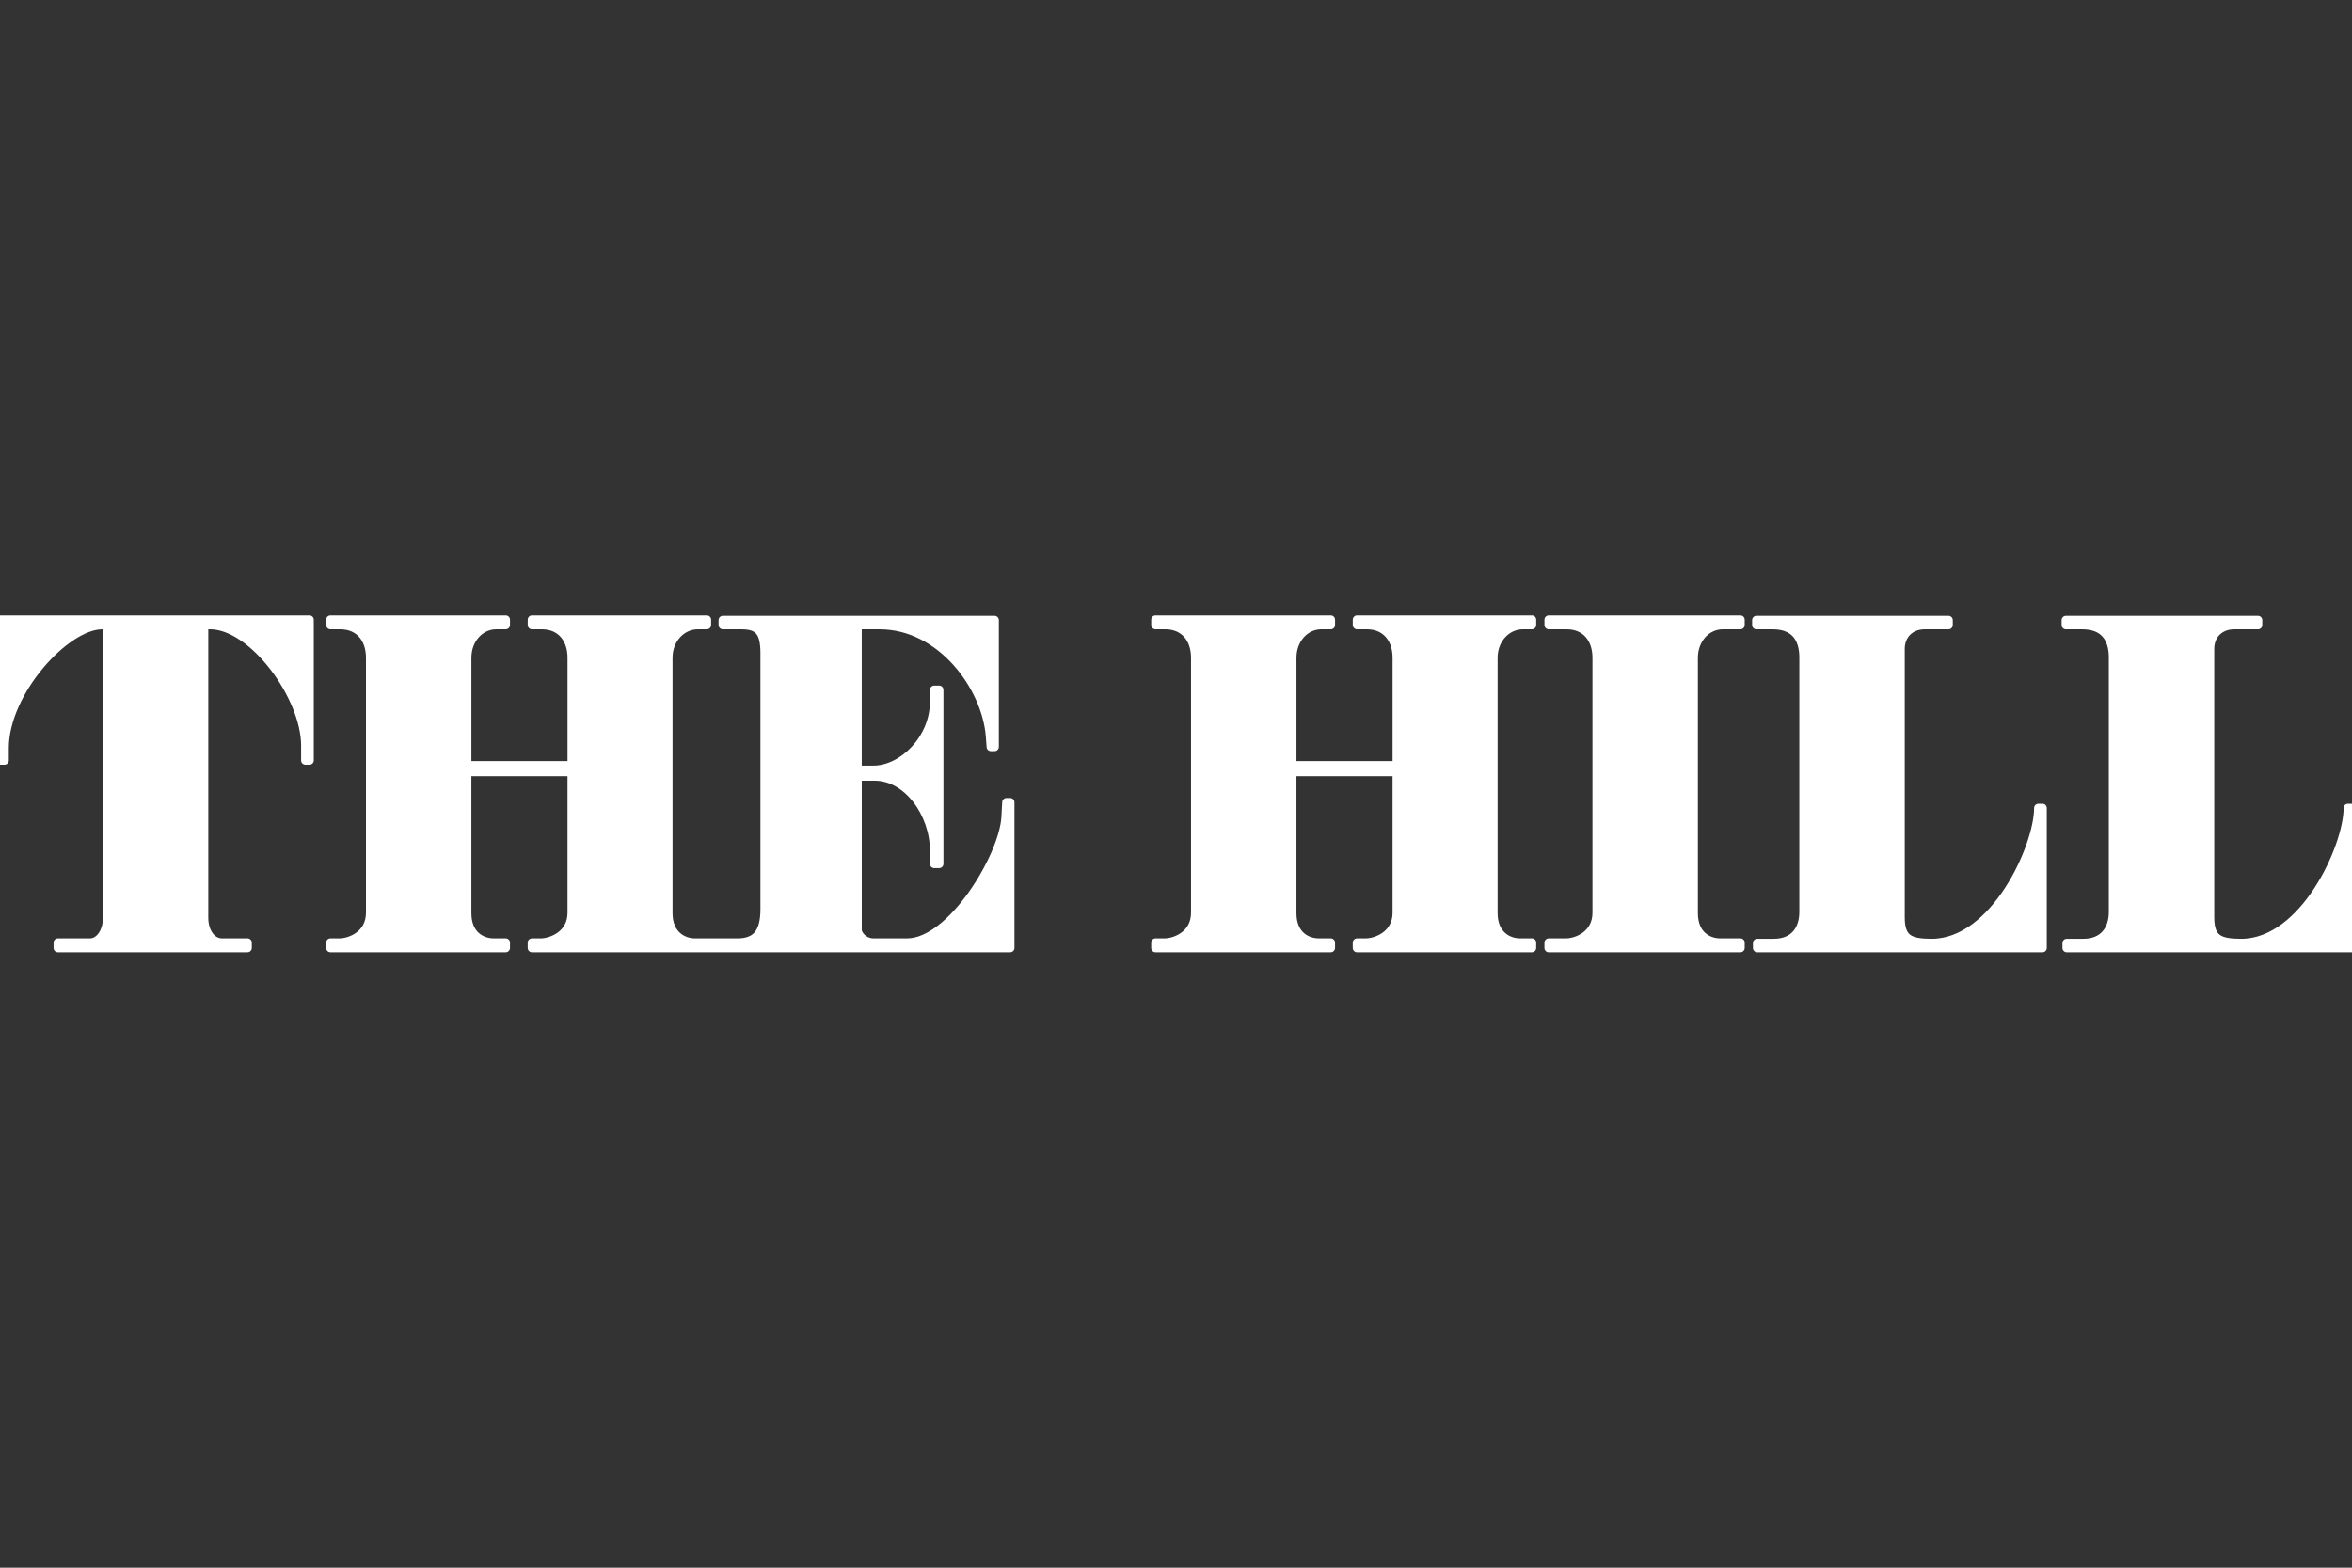
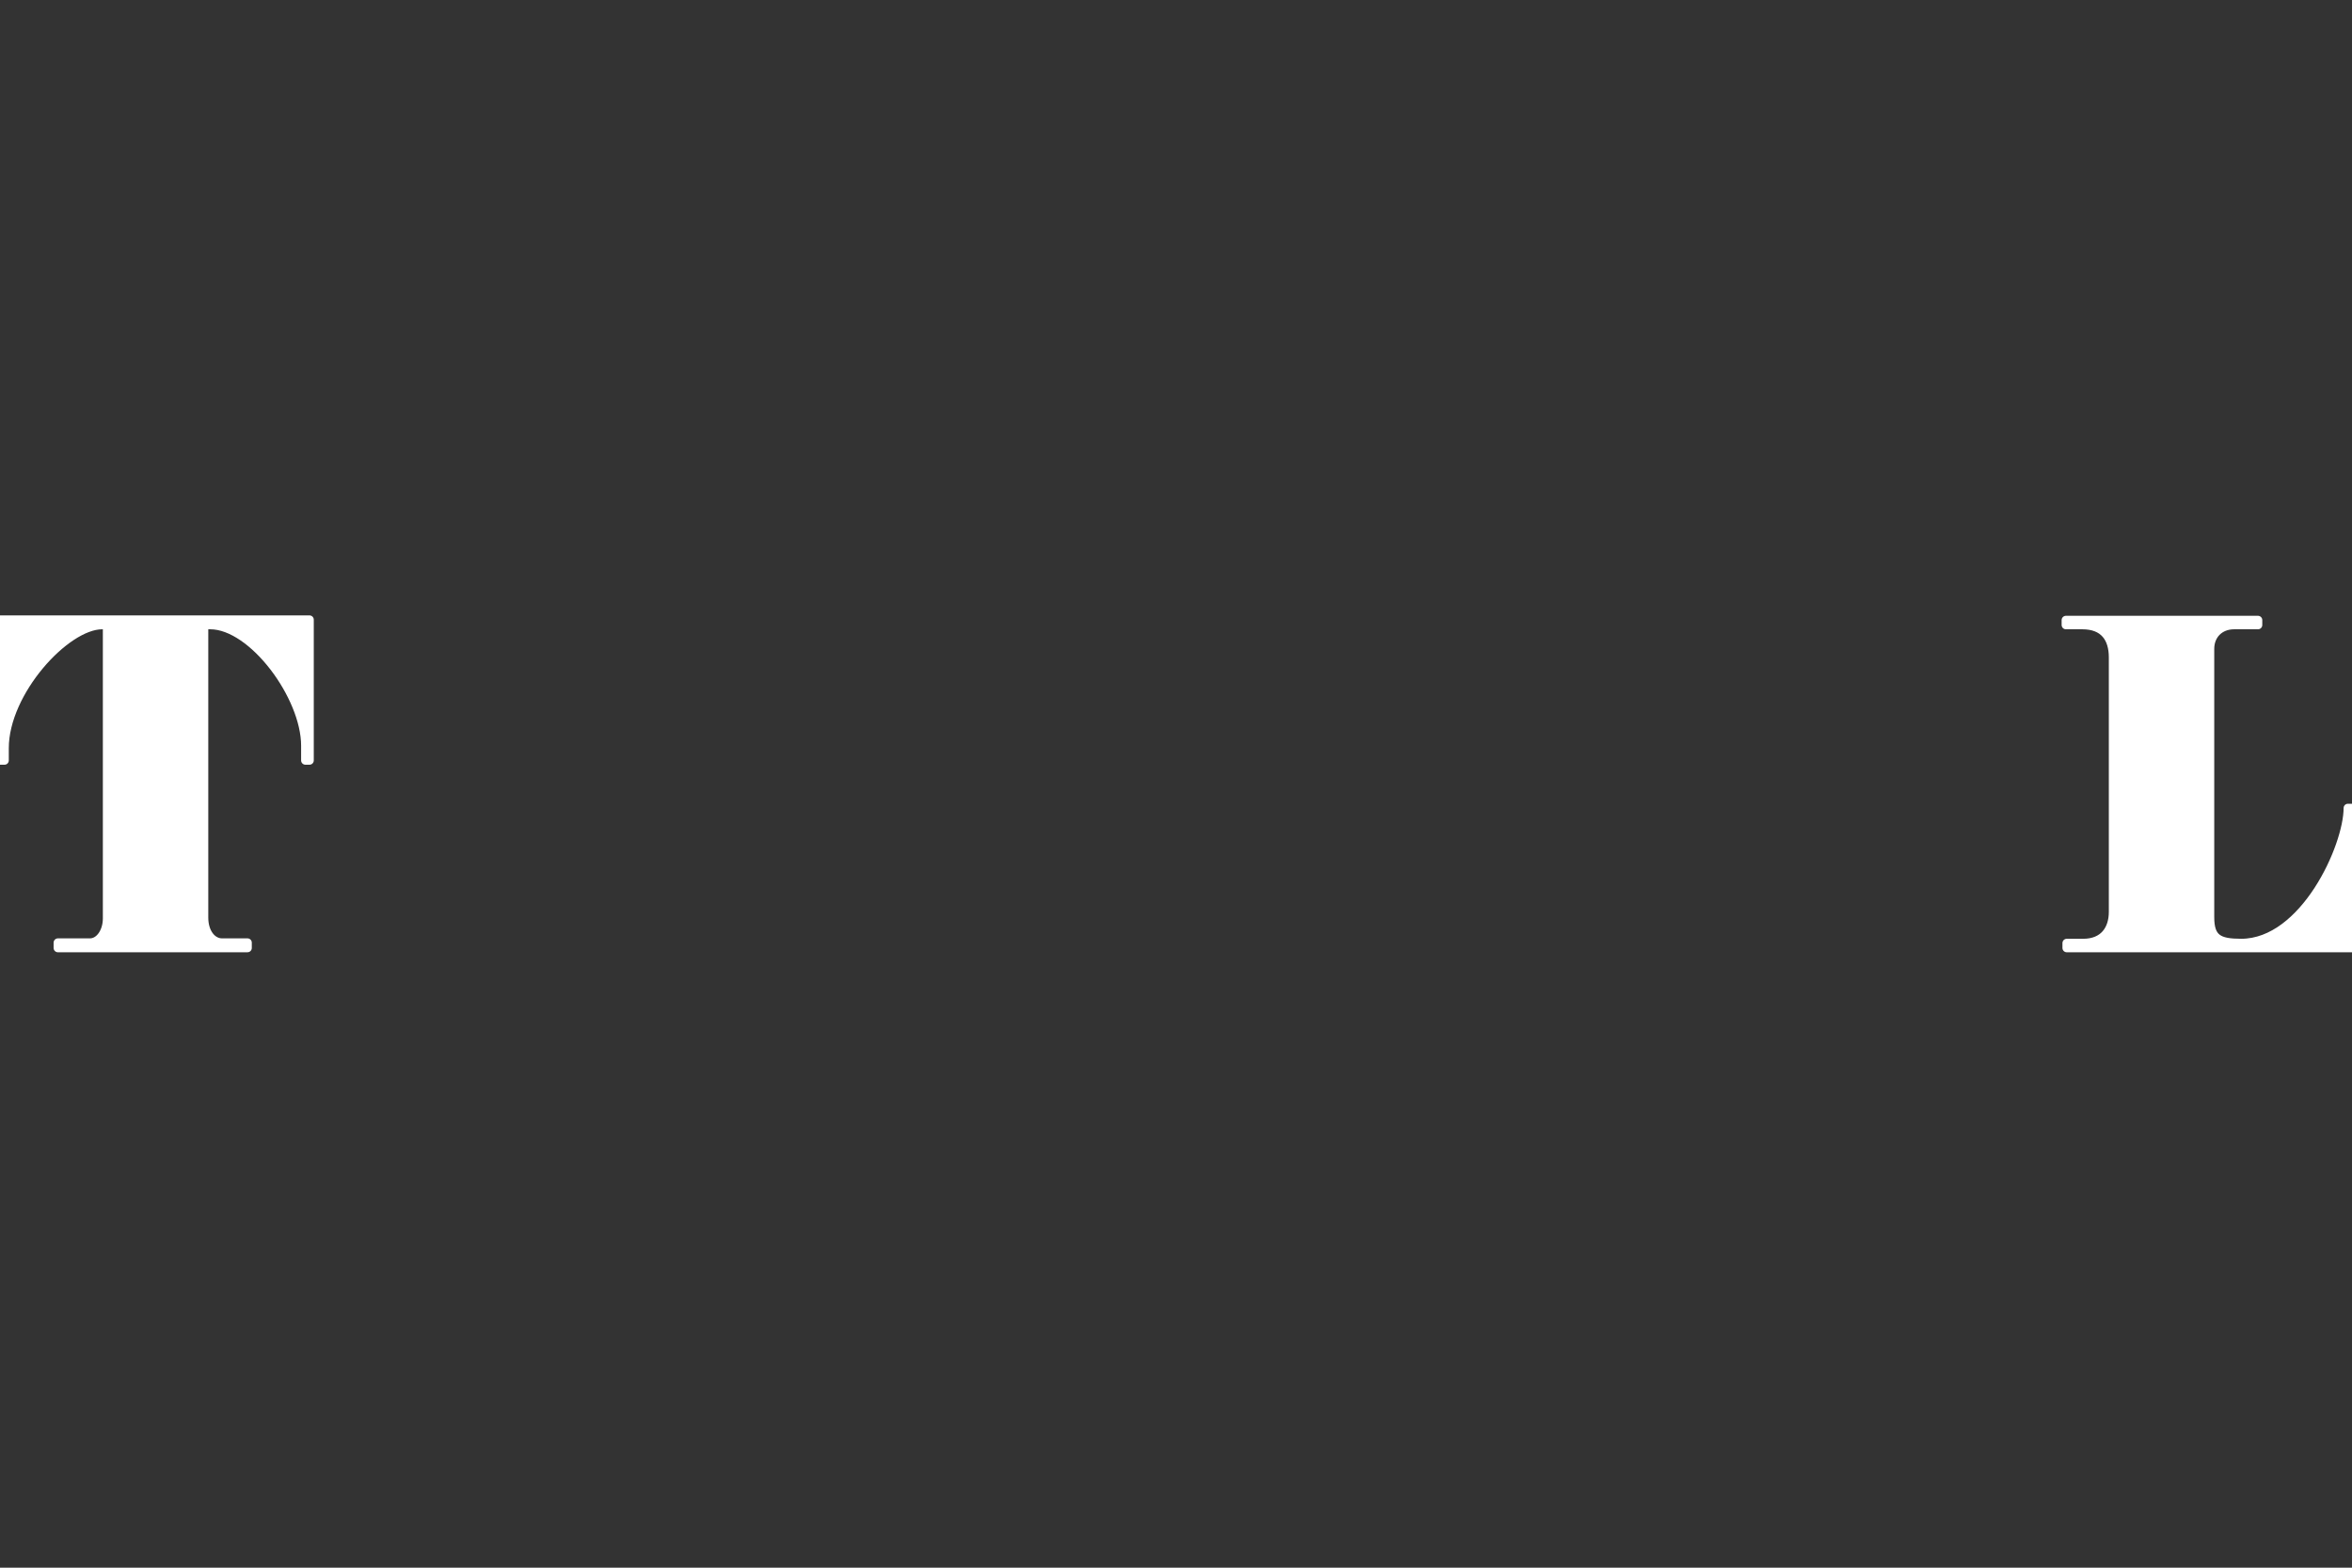
<svg xmlns="http://www.w3.org/2000/svg" id="The_Hill" viewBox="0 0 275 183.33">
  <rect x="0" y="0" width="275" height="183.33" fill="#333333" stroke="none" />
  <path d="M36.187,88.929h-.48v-1.728c0-5.759-6.143-14.11-11.134-14.11h-.72v34.219c0,1.776.96,2.928,2.112,2.928h2.976v.624H6.767v-.624h3.743c1.152,0,2.016-1.296,2.016-2.832v-34.315h-.576c-4.271,0-11.422,7.823-11.422,14.398v1.44h-.528v-16.461h36.187v16.461Z" fill="#fff" stroke="#fff" stroke-linecap="round" stroke-linejoin="round" />
-   <path d="M82.644,110.862h-20.445v-.624h1.008c1.2,0,3.647-.864,3.647-3.504v-16.462h-12.238v16.51c0,2.592,1.728,3.455,3.12,3.455h1.392v.624h-20.493v-.624h1.056c1.2,0,3.599-.864,3.599-3.504v-29.804c0-2.304-1.344-3.839-3.503-3.839h-1.152v-.624h20.493v.624h-1.104c-1.872,0-3.407,1.632-3.407,3.839v12.574h12.238v-12.574c0-2.304-1.344-3.839-3.503-3.839h-1.152v-.624h20.445v.624h-1.056c-1.872,0-3.455,1.632-3.455,3.839v29.852c0,2.592,1.776,3.455,3.119,3.455h1.392v.624Z" fill="#fff" stroke="#fff" stroke-linecap="round" stroke-linejoin="round" />
-   <path d="M118.111,110.862h-35.227v-.624h3.311c2.064,0,3.216-.96,3.216-3.935v-29.9c0-2.592-.768-3.312-2.736-3.312h-2.16v-.576h31.771v14.83h-.432l-.096-1.296c-.48-5.807-5.759-12.958-12.91-12.958h-2.592v16.941h1.872c3.359,0,7.103-3.551,7.103-8.015v-1.344h.576v20.349h-.576v-1.488c0-4.415-3.119-8.735-6.959-8.735h-2.016v17.949c0,.576.768,1.488,1.872,1.488h3.935c5.183,0,11.23-10.031,11.518-14.638l.096-1.776h.432v17.038Z" fill="#fff" stroke="#fff" stroke-linecap="round" stroke-linejoin="round" />
-   <path d="M179.11,110.862h-20.445v-.624h1.008c1.2,0,3.647-.864,3.647-3.504v-16.462h-12.238v16.51c0,2.592,1.728,3.455,3.12,3.455h1.392v.624h-20.493v-.624h1.056c1.2,0,3.599-.864,3.599-3.504v-29.804c0-2.304-1.344-3.839-3.503-3.839h-1.152v-.624h20.493v.624h-1.104c-1.872,0-3.407,1.632-3.407,3.839v12.574h12.238v-12.574c0-2.304-1.344-3.839-3.503-3.839h-1.152v-.624h20.445v.624h-1.056c-1.872,0-3.455,1.632-3.455,3.839v29.852c0,2.592,1.776,3.455,3.119,3.455h1.392v.624Z" fill="#fff" stroke="#fff" stroke-linecap="round" stroke-linejoin="round" />
-   <path d="M203.49,110.862h-22.413v-.624h2.016c1.2,0,3.6-.864,3.6-3.504v-29.804c0-2.304-1.344-3.839-3.503-3.839h-2.112v-.624h22.413v.624h-2.064c-1.872,0-3.408,1.632-3.408,3.839v29.852c0,2.592,1.728,3.455,3.12,3.455h2.352v.624Z" fill="#fff" stroke="#fff" stroke-linecap="round" stroke-linejoin="round" />
-   <path d="M238.813,110.862h-33.355v-.576h1.92c2.448,0,3.503-1.632,3.503-3.647v-29.756c0-2.256-1.056-3.791-3.599-3.791h-1.92v-.576h22.461v.576h-2.784c-1.728,0-2.832,1.2-2.832,2.783v31.388c0,2.496,1.008,3.023,3.647,3.023,7.391,0,12.478-11.278,12.478-15.79h.48v16.366Z" fill="#fff" stroke="#fff" stroke-linecap="round" stroke-linejoin="round" />
  <path d="M275,110.862h-33.355v-.576h1.92c2.448,0,3.503-1.632,3.503-3.647v-29.756c0-2.256-1.056-3.791-3.599-3.791h-1.92v-.576h22.461v.576h-2.784c-1.728,0-2.832,1.2-2.832,2.783v31.388c0,2.496,1.008,3.023,3.647,3.023,7.391,0,12.478-11.278,12.478-15.79h.48v16.366Z" fill="#fff" stroke="#fff" stroke-linecap="round" stroke-linejoin="round" />
</svg>